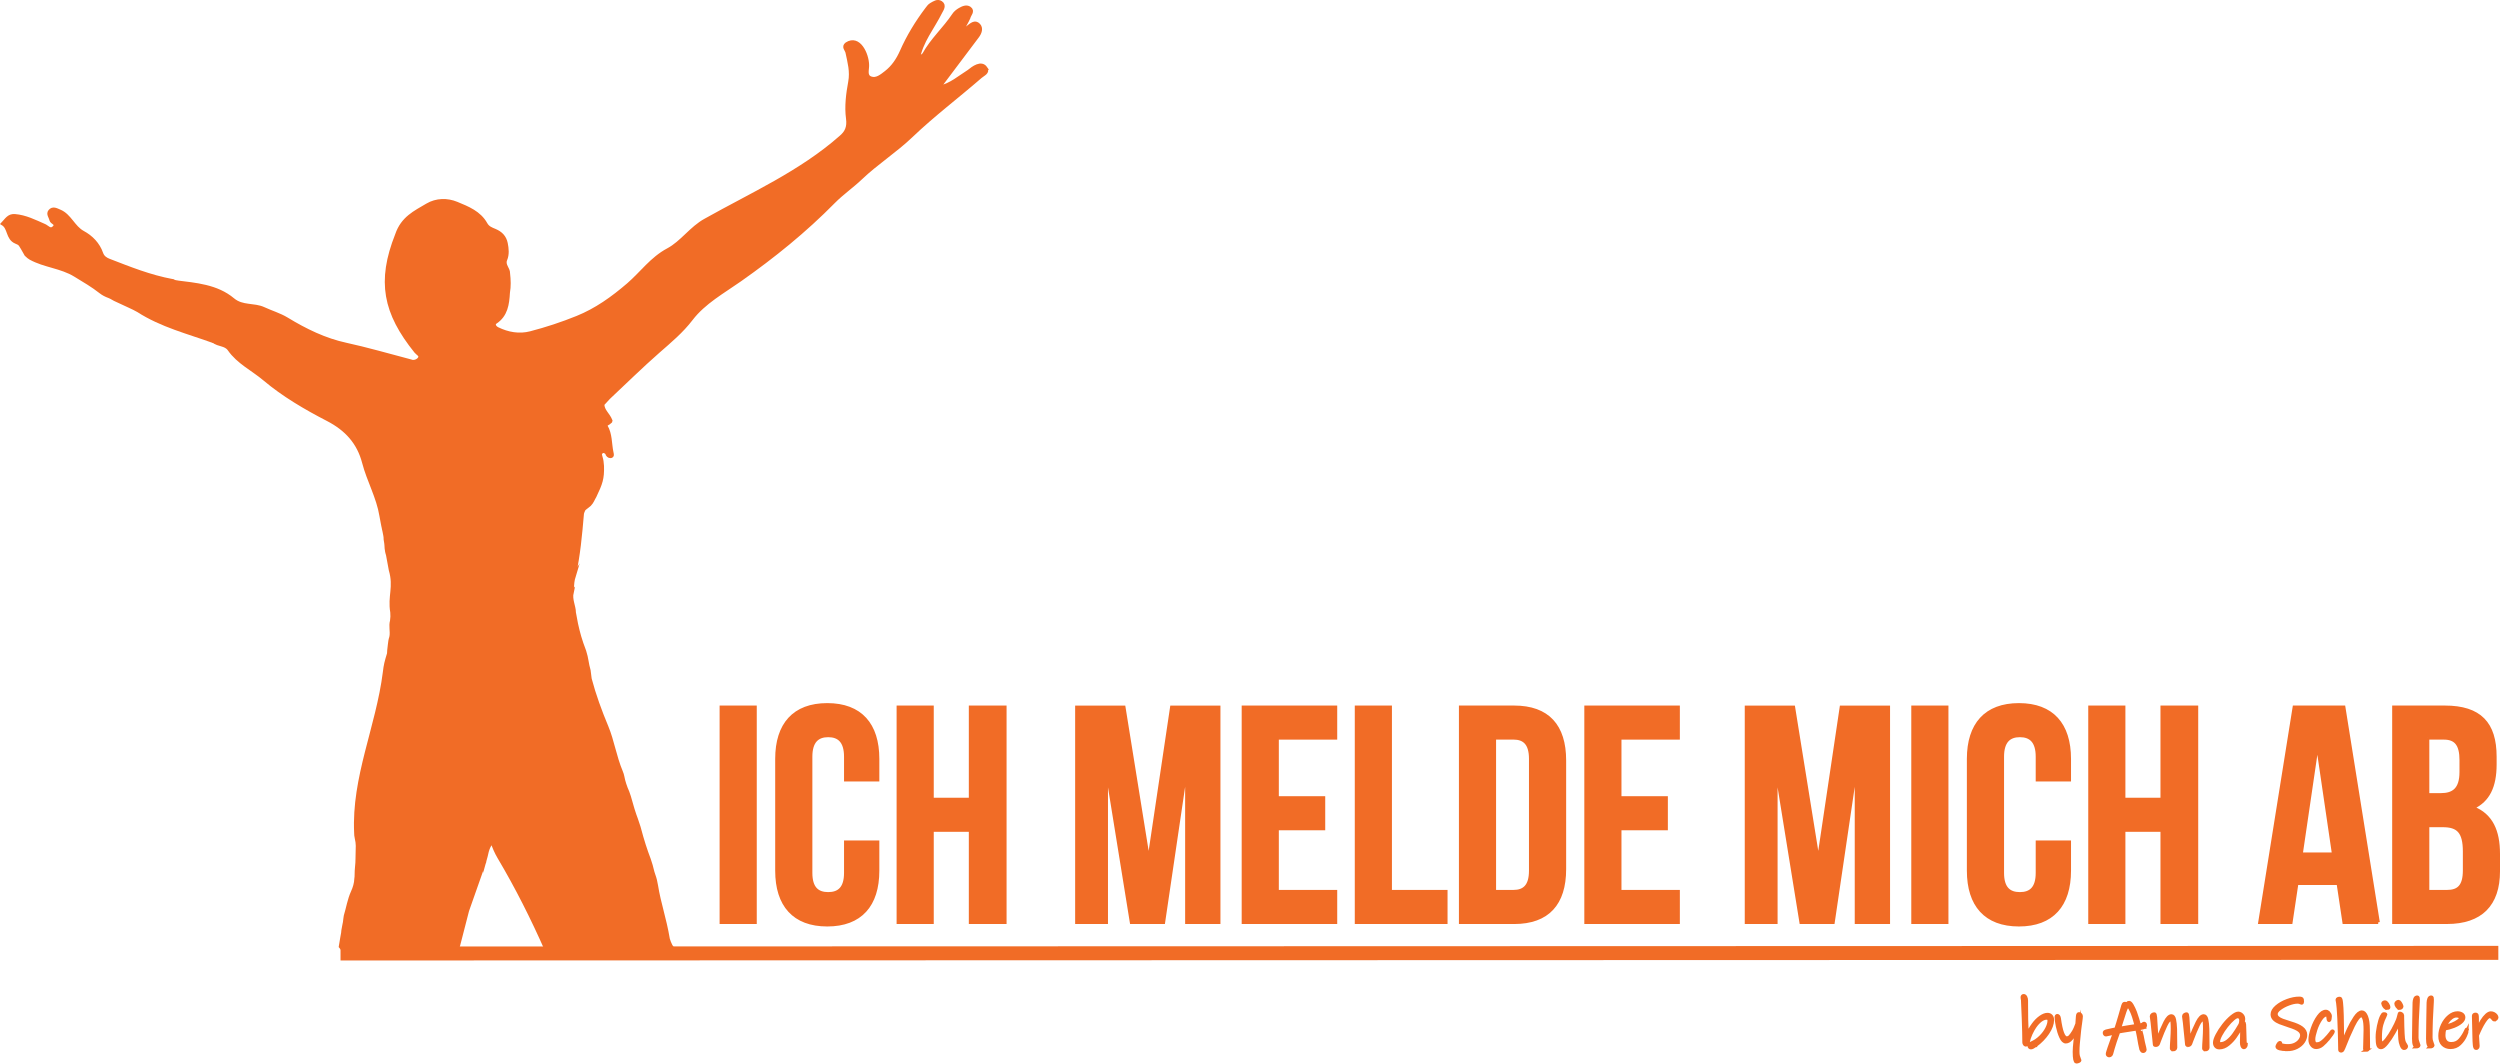
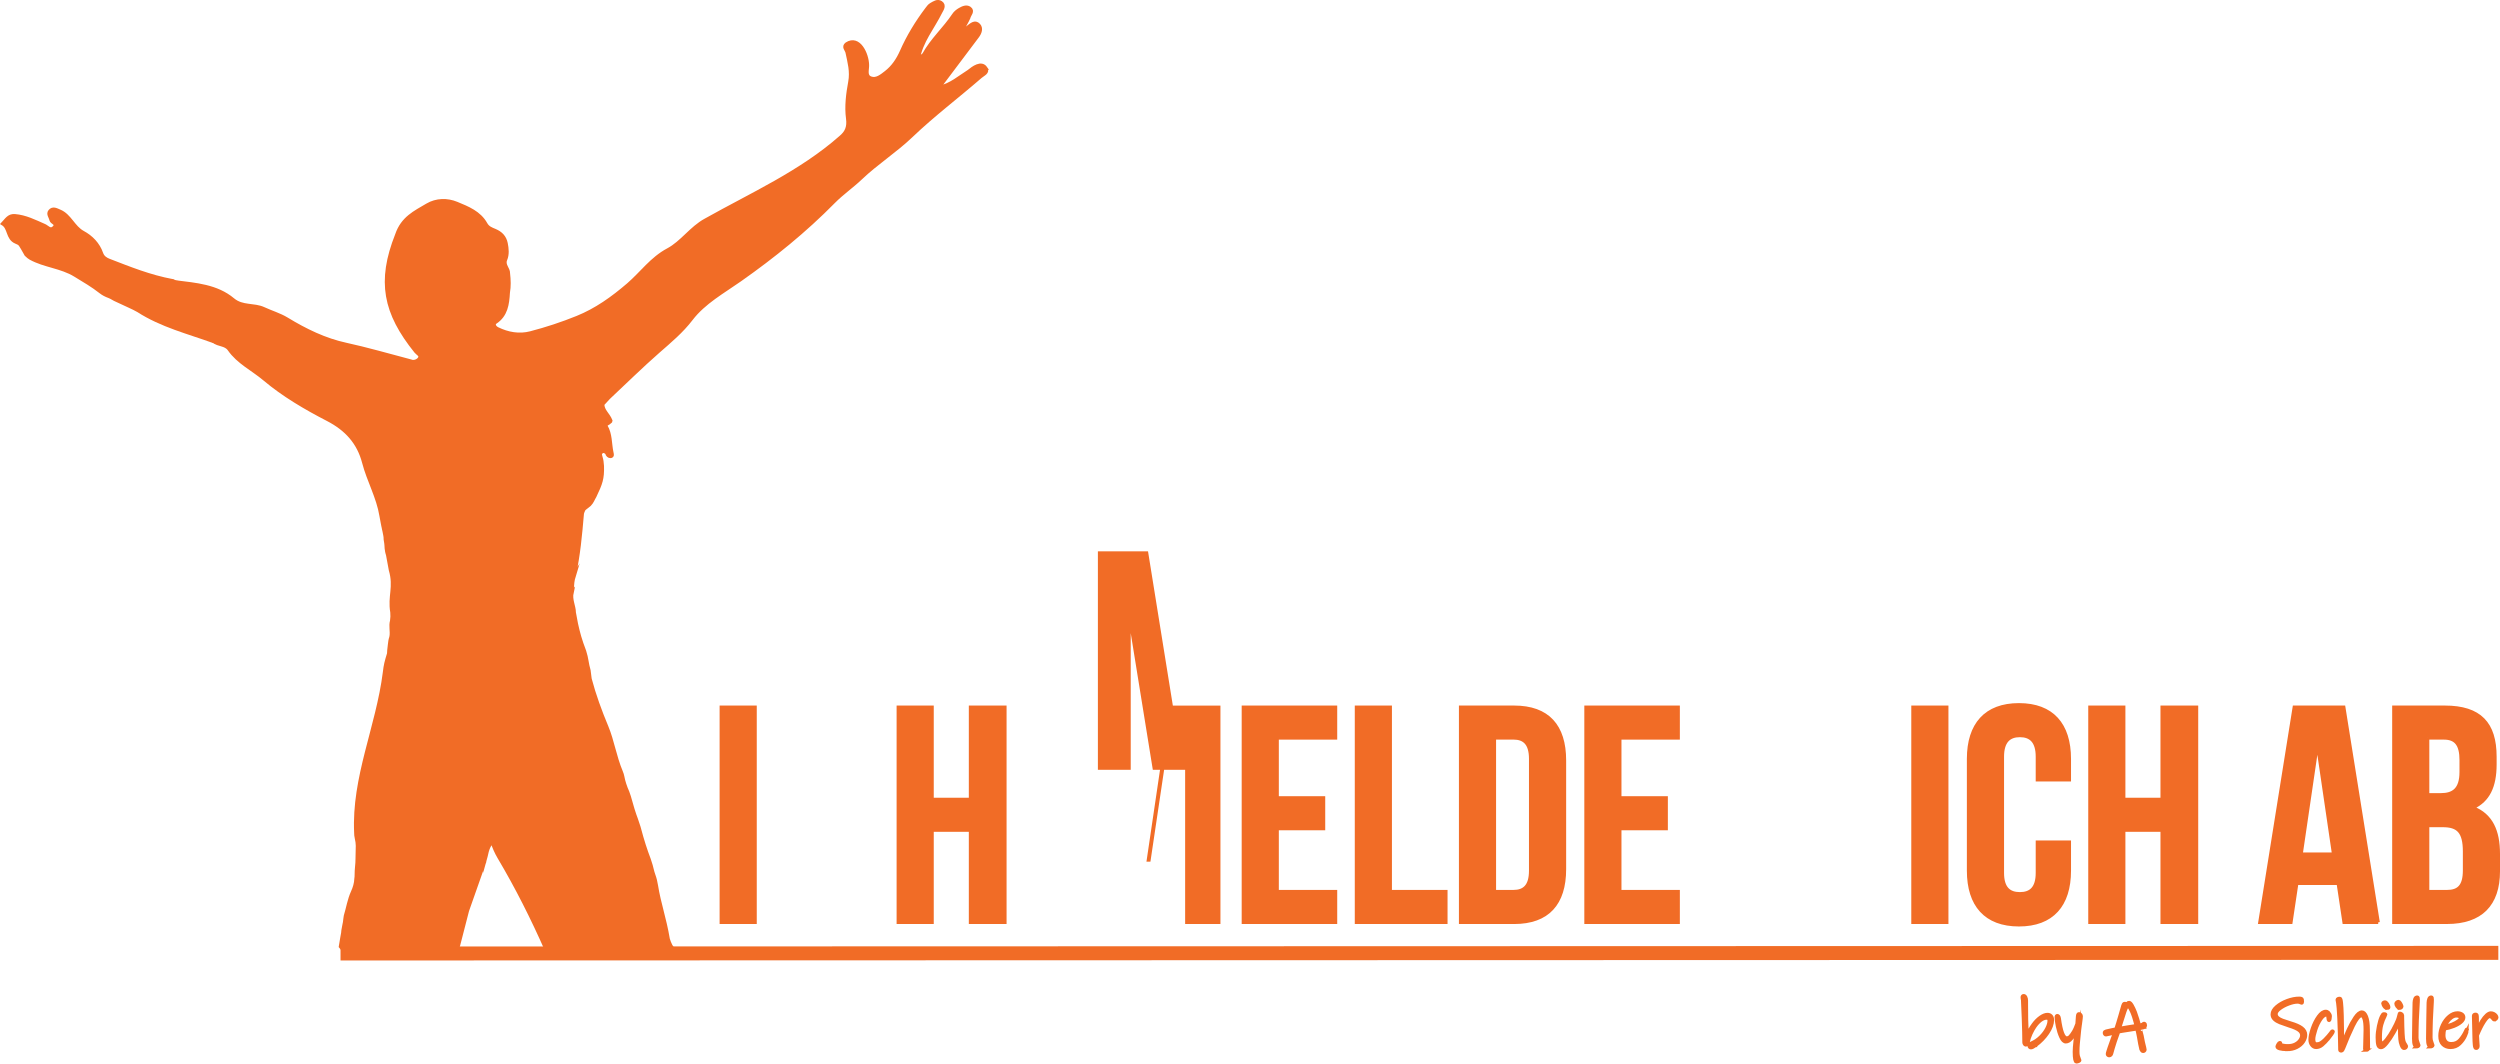
<svg xmlns="http://www.w3.org/2000/svg" id="Ebene_2" data-name="Ebene 2" viewBox="0 0 748.46 318.4">
  <defs>
    <style>
      .cls-1 {
        fill: #f16c26;
      }

      .cls-1, .cls-2 {
        stroke: #f16c26;
        stroke-miterlimit: 10;
      }

      .cls-2 {
        fill: none;
        stroke-width: 4.18px;
      }
    </style>
  </defs>
  <g id="Ebene_2-2" data-name="Ebene 2">
    <g>
      <path class="cls-1" d="M145.13,257.87c.57-1.94.61-4.09,2.19-5.84h0c.59,1.7,1.23,3.19,2.08,4.63,5.33,8.98,10.03,18.32,14.24,27.88h0c12.74.1,25.47.12,38.17-.04-.26-.37-.28-.39-.4-.54-.45-.55-.8-1.18-1.04-1.85-.09-.25-.18-.51-.33-.96-1.04-6.25-2.68-10.62-3.53-16.01-.17-1.09-.43-2.17-.81-3.2-.05-.12-.1-.3-.28-.87h0c-.31-1.35-.67-2.61-1.08-3.77-1.09-2.9-1.89-5.27-3.05-9.64-1.45-4.58-.95-2.18-2.91-9.16-.84-2.58-.56-1.28-1.37-3.7-.24-.72-.43-1.46-.57-2.2v-.03c-.1-.51-.26-1.01-.46-1.48-1.98-4.75-2.56-9.23-4.33-13.47-1.97-4.73-3.71-9.46-5.01-14.38h0c-.17-1.24-.13-1-.32-2.51-.64-2.15-.57-3.46-1.32-5.77-1.3-3.41-1.81-5.31-2.45-8.19h0c-.2-1.22-.31-1.6-.64-3.41l.03.03c-.09-2.01-1.17-3.9-.71-5.97l-.05.06c.3-3.25.19-3.38.73-5.16l-.03.05c1.36-6.17,1.9-12.25,2.44-18.53l.08-.39c.53-1.31.33-.9,1.46-1.83l.66-.53c.81-.83,1.02-1.65,1.56-2.52,1.83-3.84,2.36-5.26,2.25-9.05l-.09-.89c-.03-.75-.25-1.45-.45-2.16-.04-.21-.07-.43-.11-.64.61-.93,1.26-.9,1.99-.18.1.62.65,1.05,1.11,1.01.73-.08.49-.71.38-1.23-.56-2.64-.3-5.46-1.77-7.89.17-.8.57-.51,1.39-1.33l.08-.29c-.83-2.03-2.36-2.87-2.43-4.88h0c.7-.78,1.03-1.08,1.8-1.96h0c4.95-4.64,9.79-9.41,14.89-13.88,3.48-3.05,6.96-5.93,9.85-9.71,3.81-4.97,9.52-8.11,14.59-11.68,10.02-7.05,19.45-14.67,28.03-23.39,2.51-2.55,5.52-4.61,8.12-7.09,4.76-4.54,10.39-8.11,15.07-12.59,6.62-6.33,13.89-11.8,20.76-17.77.89-.77,2.41-1.29,1.58-2.58h.01c-1.34-1.96-3.77-.11-5.13.99-2.76,1.72-5.24,3.99-8.91,4.87,4.04-5.38,7.76-10.36,11.52-15.31.86-1.13,1.31-2.49.4-3.46-1.13-1.21-2.3-.05-3.31.71-.97.61-1.66,1.43-2.34,2.27-.14.16-.2.15-.49.37-.27.21-.47.22-.2-.11.61-1.05,1.06-1.81,2.07-3.01l.24-.36c.77-1.48.49-.82,1.04-2.02.16-.89,1.51-1.99.26-2.87-.93-.66-2.06-.14-3.01.41-.69.42-1.31.9-1.75,1.58-2.81,4.2-6.46,7.37-8.95,11.87h0c-.65.54-1.17.92-1.7,1.45.92-5.38,4.42-9.42,6.75-14.15.35-.69,1.35-2,.08-2.85-1.04-.69-2.06.08-2.95.58-.53.29-.93.87-1.31,1.37-2.98,3.95-5.55,8.15-7.55,12.69-1.08,2.45-2.57,4.67-4.68,6.29-1.28.98-2.82,2.33-4.55,1.67-1.68-.65-.9-2.56-.96-3.88-.03-3.21-2.51-8.76-6.23-6.35-1.16.88-.03,1.72.15,2.56.61,2.91,1.41,5.7.82,8.83-.66,3.58-1.14,7.37-.66,10.92.36,2.66-.39,4.2-2.11,5.64-11.97,10.56-26.66,17.06-40.46,24.82-4.28,2.32-7.07,6.68-11.22,8.89-4.88,2.59-7.92,6.98-11.89,10.4-4.72,4.06-9.63,7.57-15.33,9.87-4.54,1.84-9.22,3.38-13.96,4.61-3.31.86-6.74.29-9.87-1.26-1.02-.51-1.28-1.48-.64-1.9,3.26-2.13,3.67-5.46,3.87-8.9.33-1.91.26-3.83.04-5.75.08-1.45-1.58-2.5-.84-4.18.64-1.55.46-3.25.15-4.82-.39-1.92-1.55-3.11-3.34-3.86-1.03-.43-2.1-.8-2.74-1.96-1.89-3.41-5.41-4.79-8.7-6.15-2.85-1.18-6.11-1.12-8.84.49-3.68,2.18-7.4,3.88-9.1,8.88-5.55,13.98-3.64,23.41,5.72,35.02.5.61,1.69,1.08,1.05,2.03-.51.75-1.69,1.18-2.56.79-6.19-1.64-13.63-3.75-19.34-4.98-6.38-1.37-12.23-4.23-17.81-7.63-2.15-1.3-4.64-2.02-6.89-3.07-2.98-1.38-6.39-.37-9.21-2.73-4.89-4.1-11.19-4.53-17.26-5.3h0c-1.86-.8-3.27.43-4.73,1.15-.98.48-1.7,1.4-1.2,2.63.47,1.15,1.52,1.35,2.65,1.36,1.19.01,2.07-1.06,3.31-.91h0c-1.41,2.83-1.27,3.02,1.68,3.85,1.43.41,3.46-.11,4.03,1.93.94,3.38,3.62,5.4,5.81,7.81,1.34,1.15,3.45.77,4.57,2.38,2.7,3.89,7.06,5.95,10.55,8.9,5.68,4.79,12.29,8.66,18.93,12.09,5.64,2.91,9.27,6.98,10.81,12.91,1.41,5.42,4.28,10.35,5.18,15.92h0c.46,2.71.4,1.92.6,3.2-.01.22.34,1.32.34,1.54.22,1.31.31,1.21.33,2.36h0c.34,1.91.19,1.72.29,2.62h0c.21,1.82.37,1.48.51,2.52.27,1.32.46,2.64.73,3.96h0c1.52,5.24-.38,7.79.45,12.69.08.86.06,1.73-.08,2.58-.43,1.52.09,3.09-.16,4.63-.17.9-.25.46-.47,2.39-.26,2.35-.21,1.6-.26,2.76h0c-.77,2.53-.99,3.34-1.26,5.63-2.07,16.46-9.4,31.4-8.58,48.12h0c.05.66-.02.72.2,1.63.17.7.27,1.41.28,2.12v.13c-.05,2.25-.05,2.58-.08,3.82h0c.02,1.77-.28,2.65-.28,5.34-.04.22-.06.41-.07.61-.05,1.37-.44,2.7-1.01,3.95-1.07,2.34-1.42,4.79-2.16,7.22-.08.27-.19,1.57-.24,1.85-.14.9-.2.71-.48,2.51-.04.24-.03.49-.07.73-.1.64-.12.73-.25,1.39-.4,2.27-.35,2.22-.44,2.68l.34.41c11.83.1,22.76.28,34.67.44h0l3-11.64,5.19-14.74h0Z" />
      <path class="cls-1" d="M52.46,84.44c-1.63-.28-2.49,1.43-4.05,1.54-.81.06-1.87.9-1.39,2.07.45,1.08,1.58.99,2.52.79,1.01-.21,1.61-1.37,2.82-1.28.64.05,1.45-.89,1.87.26.29.79.05,1.46-.86,1.74-.62.19-1.35.47-1.24,1.21.16,1.05,1.17.62,1.84.76,1.13.23,2.28.44,3.42.62.54.08,1.34.13,1.34.63-.06,4.2,4.37,5.85,5.29,9.47-7.68-2.78-15.67-4.75-22.68-9.28,0,0-.03-.02-.04-.02-1.87-1.04-2.37-1.14-6.94-3.31h0c-1.06-.62-1.4-.78-1.73-.9-.9-.33-1.76-.76-2.51-1.35-2.4-1.89-4.84-3.3-7.64-5.01-4.18-2.56-9.15-2.76-13.37-5.09-.37-.21-.81-.55-1.3-1.04-1.94-3.37-1.62-3.18-3.08-3.8-2.58-1.09-1.85-4.24-3.93-5.48,1.03-1.06,1.75-2.54,3.63-2.39,3.23.26,6.03,1.71,8.92,2.97.87.38,1.71,1.67,2.81.56,1.2-1.21-.71-1.42-.87-2.26-.17-.9-1.07-1.79-.34-2.66.86-1.03,1.91-.4,2.91.02,3.09,1.28,4.09,4.81,6.99,6.38,2.53,1.38,4.56,3.45,5.55,6.29.39,1.13,1.3,1.71,2.27,2.08,6.23,2.4,12.14,4.81,18.99,6.09.45.19.58.24.82.42h-.02s0-.03,0-.03Z" />
    </g>
    <line class="cls-2" x1="101.95" y1="285.46" x2="747.96" y2="285.27" />
    <g>
      <path class="cls-1" d="M609.41,312.98c-.62.46-1.08.69-1.39.69-.15,0-.28-.06-.38-.17-.1-.11-.15-.25-.15-.4s.07-.31.2-.46.33-.29.6-.4c.97-.42,1.85-1.03,2.65-1.82.8-.79,1.42-1.63,1.87-2.51s.67-1.66.67-2.33c0-.27-.06-.46-.18-.6-.12-.13-.31-.2-.58-.2-.59,0-1.19.24-1.81.71-.62.48-1.19,1.1-1.72,1.87-.41.59-.8,1.3-1.18,2.12-.38.83-.67,1.7-.86,2.62-.11.49-.35.74-.71.74-.1,0-.2-.09-.32-.26-.11-.17-.17-.33-.17-.47,0-1.62-.06-4.01-.17-7.16s-.19-4.95-.23-5.4c0-.08,0-.16-.02-.24s-.03-.15-.04-.22c-.01-.08-.03-.17-.04-.26s-.02-.18-.02-.26c0-.32.15-.48.44-.48.24,0,.43.15.58.45.15.3.22.64.22,1.02v1.11c0,3.33.05,5.89.15,7.69.06.88.11,1.37.17,1.47.15-.46.4-.98.72-1.55.33-.57.67-1.11,1.04-1.6.66-.9,1.37-1.61,2.14-2.15s1.47-.81,2.1-.81c.43,0,.79.14,1.06.42s.41.69.41,1.22c0,1.19-.48,2.49-1.43,3.9s-2.16,2.65-3.63,3.73h.01Z" />
      <path class="cls-1" d="M622.84,306.31c-.17,1.23-.26,1.92-.27,2.08-.18,1.72-.31,3.03-.39,3.94-.08.9-.12,1.72-.12,2.45,0,.6.04,1.08.14,1.43s.19.63.29.83c.11.2.16.33.16.37,0,.13-.11.24-.34.34-.22.1-.46.15-.69.15-.18,0-.33-.25-.43-.73-.1-.49-.16-1.25-.16-2.29,0-.78.08-1.84.23-3.17l.32-2.9c-.38.73-.84,1.42-1.4,2.09-.55.67-1.12,1-1.71,1-.55,0-1.04-.48-1.47-1.43s-.77-2.03-1.02-3.23-.37-2.09-.37-2.65c0-.35.1-.53.31-.53.31,0,.5.29.59.86.53,3.89,1.27,5.84,2.23,5.84.38,0,.71-.15,1-.45s.63-.77,1.02-1.4c.18-.29.38-.69.59-1.18s.37-.9.48-1.22l.15-2.12c.03-.32.07-.55.13-.68s.17-.2.34-.2c.14,0,.28.08.42.24.14.16.21.32.21.47,0,.32-.08,1.02-.23,2.1h-.01Z" />
      <path class="cls-1" d="M642.04,307.5c-.1.08-.3.16-.61.22s-.52.1-.63.12c.11.53.17.79.17.78.1.35.2.83.31,1.45.25,1.41.51,2.62.78,3.61.07.32.11.51.11.57,0,.14-.06.26-.17.36-.11.1-.25.15-.4.15-.14,0-.27-.07-.38-.22s-.19-.28-.23-.39c-.13-.48-.24-1.01-.35-1.6s-.23-1.29-.37-2.12c-.06-.36-.15-.82-.27-1.35-.13-.54-.21-.89-.25-1.06-.83.11-2.25.34-4.26.67l-1.22.21-.44,1.24-.59,1.68c-.49,1.53-.84,2.7-1.05,3.53-.04.2-.13.36-.25.49-.13.13-.28.2-.46.2-.15,0-.28-.04-.39-.13-.1-.08-.16-.2-.16-.36s.08-.48.25-.98.27-.79.29-.89c.06-.14.17-.46.34-.97.18-.55.42-1.21.7-1.98.29-.78.48-1.29.58-1.54-.71.17-1.25.3-1.6.4-.53.14-.86.21-.99.21-.15,0-.27-.06-.35-.18-.08-.12-.12-.25-.12-.39,0-.17.04-.28.13-.35.08-.06.22-.12.42-.18.53-.13,1.09-.25,1.69-.38.59-.13,1-.21,1.23-.25.14-.41.25-.75.31-1.03.06-.18.13-.41.22-.68.09-.27.19-.61.3-1.02l.32-1.07c.53-1.88.84-2.95.92-3.21.07-.2.14-.35.2-.46s.15-.17.26-.17c.28,0,.53.04.76.13.03-.03.07-.09.14-.18.06-.09.13-.15.21-.19.08-.03.18-.05.3-.05.25,0,.54.29.87.86s.65,1.25.96,2.04c.18.46.41,1.15.69,2.07s.46,1.52.55,1.82c.21-.03.39-.07.54-.12.15-.05.24-.08.28-.09.07-.03.15-.08.23-.15s.16-.12.23-.16c.07-.03.15-.03.23.01.18.08.27.26.27.53,0,.1-.02.2-.07.31s-.12.2-.2.25h.02,0ZM638.49,303.53c-.2-.52-.45-1.05-.76-1.6s-.57-.89-.78-1.03l-.23.55c-.27.53-.47,1.02-.61,1.45-.34,1.01-.87,2.67-1.6,5l2.46-.42,2.02-.32.57-.08c-.07-.25-.22-.78-.44-1.58-.22-.8-.43-1.46-.63-1.96h0Z" />
-       <path class="cls-1" d="M650.63,314.24c-.14,0-.26-.03-.36-.09s-.15-.15-.15-.26c0-.57.04-1.46.13-2.67.08-1.29.13-2.36.13-3.21s-.02-1.5-.07-2.03c-.05-.52-.17-.79-.35-.79-.48,0-1,.59-1.56,1.77-.57,1.18-1.21,2.74-1.94,4.67l-.31.84c-.06.14-.15.25-.28.34-.13.08-.27.13-.41.13-.17,0-.28-.01-.34-.04s-.09-.11-.1-.25l-.17-1.72-.32-3.02c-.1-1.2-.22-2.25-.36-3.15-.04-.21-.06-.37-.06-.48,0-.21.09-.38.27-.51s.39-.2.63-.2c.14,0,.24.34.3,1.01s.13,1.76.2,3.25l.08,1.11c.11,1.41.17,2.31.19,2.69.04-.08.08-.18.12-.28.03-.11.08-.22.14-.35.76-1.96,1.47-3.59,2.13-4.9.66-1.31,1.3-1.96,1.92-1.96.43,0,.73.37.89,1.1.16.74.26,1.68.3,2.82.04,1.27.06,3.14.06,5.59,0,.17-.07.31-.21.43s-.31.18-.5.18v-.02h0Z" />
-       <path class="cls-1" d="M660.29,314.24c-.14,0-.26-.03-.36-.09s-.15-.15-.15-.26c0-.57.04-1.46.13-2.67.08-1.29.13-2.36.13-3.21s-.02-1.5-.07-2.03c-.05-.52-.17-.79-.35-.79-.48,0-1,.59-1.56,1.77-.57,1.18-1.21,2.74-1.94,4.67l-.31.84c-.06.14-.15.25-.28.34s-.27.13-.41.13c-.17,0-.28-.01-.34-.04s-.09-.11-.11-.25l-.17-1.72-.31-3.02c-.1-1.2-.22-2.25-.36-3.15-.04-.21-.06-.37-.06-.48,0-.21.09-.38.27-.51s.39-.2.63-.2c.14,0,.24.34.3,1.01s.13,1.76.2,3.25l.08,1.11c.11,1.41.18,2.31.19,2.69.04-.08.08-.18.12-.28.04-.11.08-.22.14-.35.76-1.96,1.47-3.59,2.13-4.9.66-1.31,1.3-1.96,1.92-1.96.43,0,.73.37.89,1.1.16.74.26,1.68.3,2.82.04,1.27.06,3.14.06,5.59,0,.17-.07.31-.21.43s-.31.18-.5.18v-.02h0Z" />
-       <path class="cls-1" d="M672.47,312.71c0,.17-.07.36-.21.58s-.28.33-.42.33c-.24,0-.42-.15-.55-.44s-.19-.64-.19-1.03c0-.34.02-1.34.06-3.02l.02-.8c0-.32-.08-.55-.25-.69-.63,1.06-1.22,1.99-1.76,2.77s-1.24,1.52-2.08,2.22c-.84.69-1.72,1.04-2.65,1.04-.45,0-.79-.14-1.04-.42s-.37-.64-.37-1.09c0-.56.25-1.33.76-2.3.5-.97,1.15-1.96,1.93-2.96s1.57-1.82,2.35-2.47c.52-.42.93-.7,1.24-.85s.58-.22.82-.22c.22,0,.46.07.69.21.24.14.44.34.61.59s.25.54.25.86c0,.43-.12.85-.36,1.24l.36-.1c.15,0,.25.19.27.57.01.22.03.68.05,1.37.02.69.04,1.25.05,1.7.01.46.03.91.04,1.34.01.43.03.78.04,1.03.01.1.07.2.17.3.1.1.15.19.15.26l.02-.02h0ZM670.64,306.81c.17-.42.25-.88.25-1.37,0-.29-.09-.55-.26-.77s-.41-.33-.7-.33c-.35,0-.8.24-1.34.71-.63.53-1.3,1.24-2,2.13s-1.28,1.77-1.74,2.63c-.46.87-.69,1.55-.69,2.06,0,.42.2.63.59.63.76,0,1.48-.28,2.18-.84s1.33-1.23,1.88-2.01,1.17-1.73,1.84-2.87v.03h-.01Z" />
      <path class="cls-1" d="M684.69,314.18c-.91,0-1.63-.07-2.16-.22-.53-.15-.8-.35-.8-.62,0-.14.1-.37.3-.7.2-.33.36-.49.47-.49.17,0,.25.04.25.1,0,.04-.03.09-.07.15s-.07.11-.07.17c0,.04.09.1.26.19.17.08.44.16.81.23.36.07.8.1,1.32.1.83,0,1.55-.16,2.17-.48s1.1-.73,1.44-1.22.5-.97.5-1.43c0-.6-.29-1.12-.87-1.55s-1.52-.85-2.8-1.24c-1.25-.41-2.21-.75-2.89-1.02s-1.23-.61-1.65-1.01c-.42-.4-.63-.88-.63-1.46,0-.77.43-1.53,1.3-2.28s1.94-1.36,3.21-1.83,2.46-.7,3.55-.7c.56,0,.86.11.9.34.04.22.06.48.06.76,0,.21-.08.32-.23.32-.07,0-.15-.02-.24-.07s-.17-.09-.24-.12c-.08-.03-.18-.06-.29-.08-.11-.03-.27-.04-.48-.04-.73,0-1.6.19-2.62.57s-1.91.85-2.66,1.41-1.12,1.1-1.12,1.62c0,.42.17.78.51,1.09s.8.57,1.38.79c.57.22,1.39.49,2.44.81,1.54.45,2.68.95,3.41,1.51s1.1,1.25,1.1,2.06c0,.7-.24,1.39-.7,2.07s-1.13,1.23-1.97,1.66c-.85.43-1.81.64-2.89.64v-.03h0Z" />
      <path class="cls-1" d="M697.2,310.82c-.73.88-1.38,1.56-1.96,2.04s-1.19.71-1.82.71c-.53,0-.97-.23-1.31-.69s-.51-.99-.51-1.6c0-.9.24-2.03.71-3.4.48-1.37,1.08-2.56,1.81-3.57s1.46-1.51,2.18-1.51c.31,0,.57.11.8.34.13.13.24.29.36.5s.17.4.17.57c0,.24-.03.51-.09.83-.06.31-.13.47-.2.47-.14,0-.23-.08-.27-.23s-.07-.35-.08-.59c-.04-.36-.08-.61-.13-.72s-.11-.18-.19-.18c-.66,0-1.29.46-1.91,1.38s-1.12,1.98-1.51,3.19-.59,2.15-.59,2.8c0,.92.31,1.39.92,1.39.45,0,.86-.11,1.23-.34.37-.22.76-.54,1.17-.94.76-.77,1.34-1.44,1.76-2,.03-.04.11-.15.24-.33.13-.17.23-.26.28-.26.17,0,.25.06.25.19,0,.08-.14.34-.43.78-.29.43-.58.83-.87,1.18h0Z" />
      <path class="cls-1" d="M708.48,314.39c-.14,0-.26-.03-.36-.09s-.15-.15-.15-.26l.04-1.45c.07-1.72.1-3.13.1-4.22,0-1.6-.11-2.71-.34-3.35-.22-.64-.48-.96-.78-.96-.66,0-1.48,1.02-2.48,3.06-.99,2.04-1.95,4.26-2.88,6.67-.07.2-.17.38-.28.57-.12.18-.24.27-.37.27-.31,0-.46-.1-.46-.29,0-.85-.04-2.45-.1-4.8-.07-2.34-.13-3.89-.17-4.63-.13-2.51-.25-4.05-.36-4.64-.11-.59-.17-.9-.17-.94,0-.14.08-.25.23-.32.15-.07.35-.1.59-.1.2,0,.34.44.43,1.33.09.89.16,2.03.2,3.41l.02.59c.03.43.05,1.68.06,3.73s.02,3.56.02,4.53c.64-1.61,1.25-3.04,1.82-4.31.57-1.26,1.22-2.44,1.96-3.54.74-1.1,1.43-1.65,2.06-1.65.53,0,.98.44,1.34,1.33.36.89.55,2.21.55,3.98,0,.78.01,1.88.04,3.28l.02,2.21c0,.17-.06.31-.17.43s-.26.18-.44.18l.03-.02h0Z" />
      <path class="cls-1" d="M719.72,313.85c-.28,0-.54-.29-.77-.88-.23-.59-.38-1.2-.43-1.83-.06-.6-.1-1.82-.13-3.65-.01-.29-.02-.59-.02-.89s0-.56-.02-.77c-.41.97-.96,2.07-1.66,3.3-.7,1.23-1.4,2.29-2.11,3.17s-1.28,1.32-1.73,1.32-.77-.25-.91-.74c-.15-.49-.22-1.27-.22-2.33,0-.99.13-2.12.39-3.38s.56-2.22.89-2.88c.14-.29.26-.49.36-.6.1-.1.21-.16.34-.16.35,0,.53.07.53.21,0,.07-.07.23-.21.48-.38.7-.71,1.54-.99,2.52-.28.98-.42,2.3-.42,3.95,0,1.11.15,1.66.46,1.66.36,0,.86-.4,1.48-1.21.62-.8,1.24-1.77,1.86-2.89s1.08-2.09,1.41-2.92c.11-.28.24-.71.38-1.3.04-.24.08-.41.13-.51.04-.1.09-.16.15-.16.15,0,.32.06.5.19s.27.26.27.4c0,.67.02,1.82.07,3.46s.11,2.76.18,3.39c.06.55.16.97.3,1.28.15.31.29.55.43.72.14.18.21.28.21.33,0,.22-.06.4-.19.53s-.3.19-.52.19h-.01ZM714.59,301.85c-.21,0-.41-.1-.59-.29-.18-.2-.33-.42-.44-.66s-.17-.41-.17-.49c0-.11.07-.21.2-.29s.28-.13.43-.13c.24,0,.48.19.74.58.25.39.38.73.38,1.04,0,.17-.18.25-.55.25h0ZM718.39,301.85c-.24,0-.48-.17-.71-.5-.24-.34-.36-.63-.36-.88,0-.15.09-.3.27-.43s.34-.2.48-.2c.13,0,.27.1.42.3.15.2.29.43.4.68s.17.43.17.53c0,.13-.08.24-.23.35-.15.1-.3.16-.44.16h0Z" />
      <path class="cls-1" d="M723.31,313.38c-.17,0-.33-.2-.47-.6-.15-.4-.22-1-.22-1.82.01-1.58.04-3.49.07-5.73s.07-3.93.09-5.06c.01-.41.09-.78.22-1.13.13-.35.37-.52.7-.52.11,0,.19.06.22.18.03.12.05.35.05.68,0,.01,0,.06-.01.14,0,.08-.01.21-.01.41-.25,3.68-.38,7.27-.38,10.77,0,.45.1.92.3,1.43.2.5.3.77.3.8,0,.14-.09.25-.27.34s-.38.13-.61.13l.02-.02h0Z" />
      <path class="cls-1" d="M727.51,313.38c-.17,0-.33-.2-.47-.6-.15-.4-.22-1-.22-1.82.01-1.58.04-3.49.07-5.73s.07-3.93.09-5.06c.01-.41.09-.78.22-1.13.13-.35.37-.52.7-.52.11,0,.19.06.22.18.03.12.05.35.05.68,0,.01,0,.06-.01.14,0,.08-.01.21-.01.41-.25,3.68-.38,7.27-.38,10.77,0,.45.1.92.3,1.43.2.5.3.77.3.8,0,.14-.09.25-.27.34s-.38.13-.61.13l.02-.02h0Z" />
      <path class="cls-1" d="M738.64,308.45c0,.25-.19.81-.56,1.66s-.93,1.65-1.68,2.37c-.75.73-1.67,1.09-2.76,1.09-.9,0-1.65-.28-2.25-.84s-.9-1.42-.9-2.58c0-1.09.25-2.17.76-3.25.5-1.07,1.16-1.95,1.97-2.62.81-.68,1.65-1.02,2.52-1.02.52,0,.96.12,1.31.35.36.23.54.56.54,1,0,.49-.28.97-.83,1.43s-1.27.87-2.15,1.22-1.79.6-2.73.76c-.17.64-.25,1.27-.25,1.89,0,.81.19,1.44.58,1.89.38.45.93.67,1.65.67,1.08,0,1.95-.38,2.62-1.15s1.23-1.64,1.68-2.6c.03-.06.08-.16.15-.33.07-.16.13-.24.19-.24.1,0,.15.11.15.32v-.02h-.01ZM735.49,304.12c-.53,0-1.04.18-1.53.53s-.9.77-1.23,1.26-.54.92-.64,1.3c.64-.07,1.32-.25,2.04-.55.71-.29,1.31-.62,1.8-.97.48-.35.72-.64.72-.86s-.12-.4-.35-.52c-.23-.13-.5-.19-.81-.19h0Z" />
      <path class="cls-1" d="M746.79,305.32c-.1,0-.19-.04-.28-.13s-.19-.2-.3-.36c-.1-.14-.23-.26-.39-.36-.16-.1-.33-.15-.49-.15-.41,0-.95.54-1.64,1.61-.69,1.07-1.36,2.42-2.02,4.04.01.32.04.73.07,1.22s.06.85.07,1.09l.06.84c0,.2-.04.37-.13.51-.08.15-.24.22-.46.22-.24,0-.39-.32-.46-.96-.07-.64-.11-1.56-.13-2.78-.01-.31-.02-.75-.03-1.32s-.02-1.26-.05-2.06c-.04-1.2-.06-2.06-.06-2.58,0-.32.2-.48.59-.48.24,0,.38.1.43.3.05.2.07.59.07,1.17v3.34c.42-1.08.88-2.01,1.37-2.79s.97-1.38,1.44-1.8c.47-.41.88-.62,1.25-.62.31,0,.6.07.88.21.28.14.5.32.67.54s.25.42.25.62c0,.13-.09.27-.26.43-.18.16-.33.24-.45.24h0Z" />
    </g>
    <g>
      <path class="cls-1" d="M215.94,211.73h10.12v64.4h-10.12v-64.4h0Z" />
-       <path class="cls-1" d="M262.76,252.12v8.56c0,10.3-5.15,16.19-15.09,16.19s-15.09-5.89-15.09-16.19v-33.49c0-10.3,5.15-16.19,15.09-16.19s15.09,5.89,15.09,16.19v6.26h-9.57v-6.9c0-4.6-2.02-6.35-5.24-6.35s-5.24,1.75-5.24,6.35v34.77c0,4.6,2.02,6.26,5.24,6.26s5.24-1.66,5.24-6.26v-9.2h9.57Z" />
      <path class="cls-1" d="M279.05,276.13h-10.12v-64.4h10.12v27.6h11.5v-27.6h10.3v64.4h-10.3v-27.6h-11.5v27.6Z" />
-       <path class="cls-1" d="M343.81,257.46h.18l6.81-45.72h14.08v64.4h-9.57v-46.18h-.18l-6.81,46.18h-9.57l-7.36-45.54h-.18v45.54h-8.83v-64.4h14.08l7.36,45.72h0Z" />
+       <path class="cls-1" d="M343.81,257.46h.18l6.81-45.72h14.08v64.4h-9.57v-46.18h-.18h-9.57l-7.36-45.54h-.18v45.54h-8.83v-64.4h14.08l7.36,45.72h0Z" />
      <path class="cls-1" d="M382.36,238.87h13.89v9.2h-13.89v18.86h17.48v9.2h-27.6v-64.4h27.6v9.2h-17.48v17.94h0Z" />
      <path class="cls-1" d="M406.1,211.73h10.12v55.2h16.65v9.2h-26.77v-64.4h0Z" />
      <path class="cls-1" d="M437.28,211.73h16.01c10.12,0,15.09,5.61,15.09,15.92v32.57c0,10.3-4.97,15.92-15.09,15.92h-16.01v-64.4h0ZM447.4,220.93v46h5.7c3.22,0,5.15-1.66,5.15-6.26v-33.49c0-4.6-1.93-6.26-5.15-6.26h-5.7Z" />
      <path class="cls-1" d="M484.94,238.87h13.89v9.2h-13.89v18.86h17.48v9.2h-27.6v-64.4h27.6v9.2h-17.48v17.94h0Z" />
-       <path class="cls-1" d="M544.28,257.46h.18l6.81-45.72h14.08v64.4h-9.57v-46.18h-.18l-6.81,46.18h-9.57l-7.36-45.54h-.18v45.54h-8.83v-64.4h14.08l7.36,45.72h-.01Z" />
      <path class="cls-1" d="M572.71,211.73h10.12v64.4h-10.12v-64.4h0Z" />
      <path class="cls-1" d="M619.53,252.12v8.56c0,10.3-5.15,16.19-15.09,16.19s-15.09-5.89-15.09-16.19v-33.49c0-10.3,5.15-16.19,15.09-16.19s15.09,5.89,15.09,16.19v6.26h-9.57v-6.9c0-4.6-2.02-6.35-5.24-6.35s-5.24,1.75-5.24,6.35v34.77c0,4.6,2.02,6.26,5.24,6.26s5.24-1.66,5.24-6.26v-9.2h9.57Z" />
      <path class="cls-1" d="M635.81,276.13h-10.12v-64.4h10.12v27.6h11.5v-27.6h10.3v64.4h-10.3v-27.6h-11.5v27.6Z" />
      <path class="cls-1" d="M711.99,276.13h-10.21l-1.75-11.68h-12.42l-1.75,11.68h-9.29l10.3-64.4h14.81l10.3,64.4h.01ZM688.9,255.71h9.75l-4.78-32.57h-.18l-4.78,32.57h0Z" />
      <path class="cls-1" d="M746.95,226.55v2.3c0,6.62-2.02,10.76-6.53,12.88v.18c5.43,2.12,7.54,6.9,7.54,13.71v5.24c0,9.94-5.24,15.27-15.36,15.27h-15.92v-64.4h15.27c10.49,0,15,4.88,15,14.81h0ZM726.8,220.93v17.02h3.96c3.77,0,6.07-1.66,6.07-6.81v-3.59c0-4.6-1.56-6.62-5.15-6.62h-4.88ZM726.8,247.15v19.78h5.8c3.4,0,5.24-1.56,5.24-6.35v-5.61c0-5.98-1.93-7.82-6.53-7.82h-4.51,0Z" />
    </g>
  </g>
</svg>